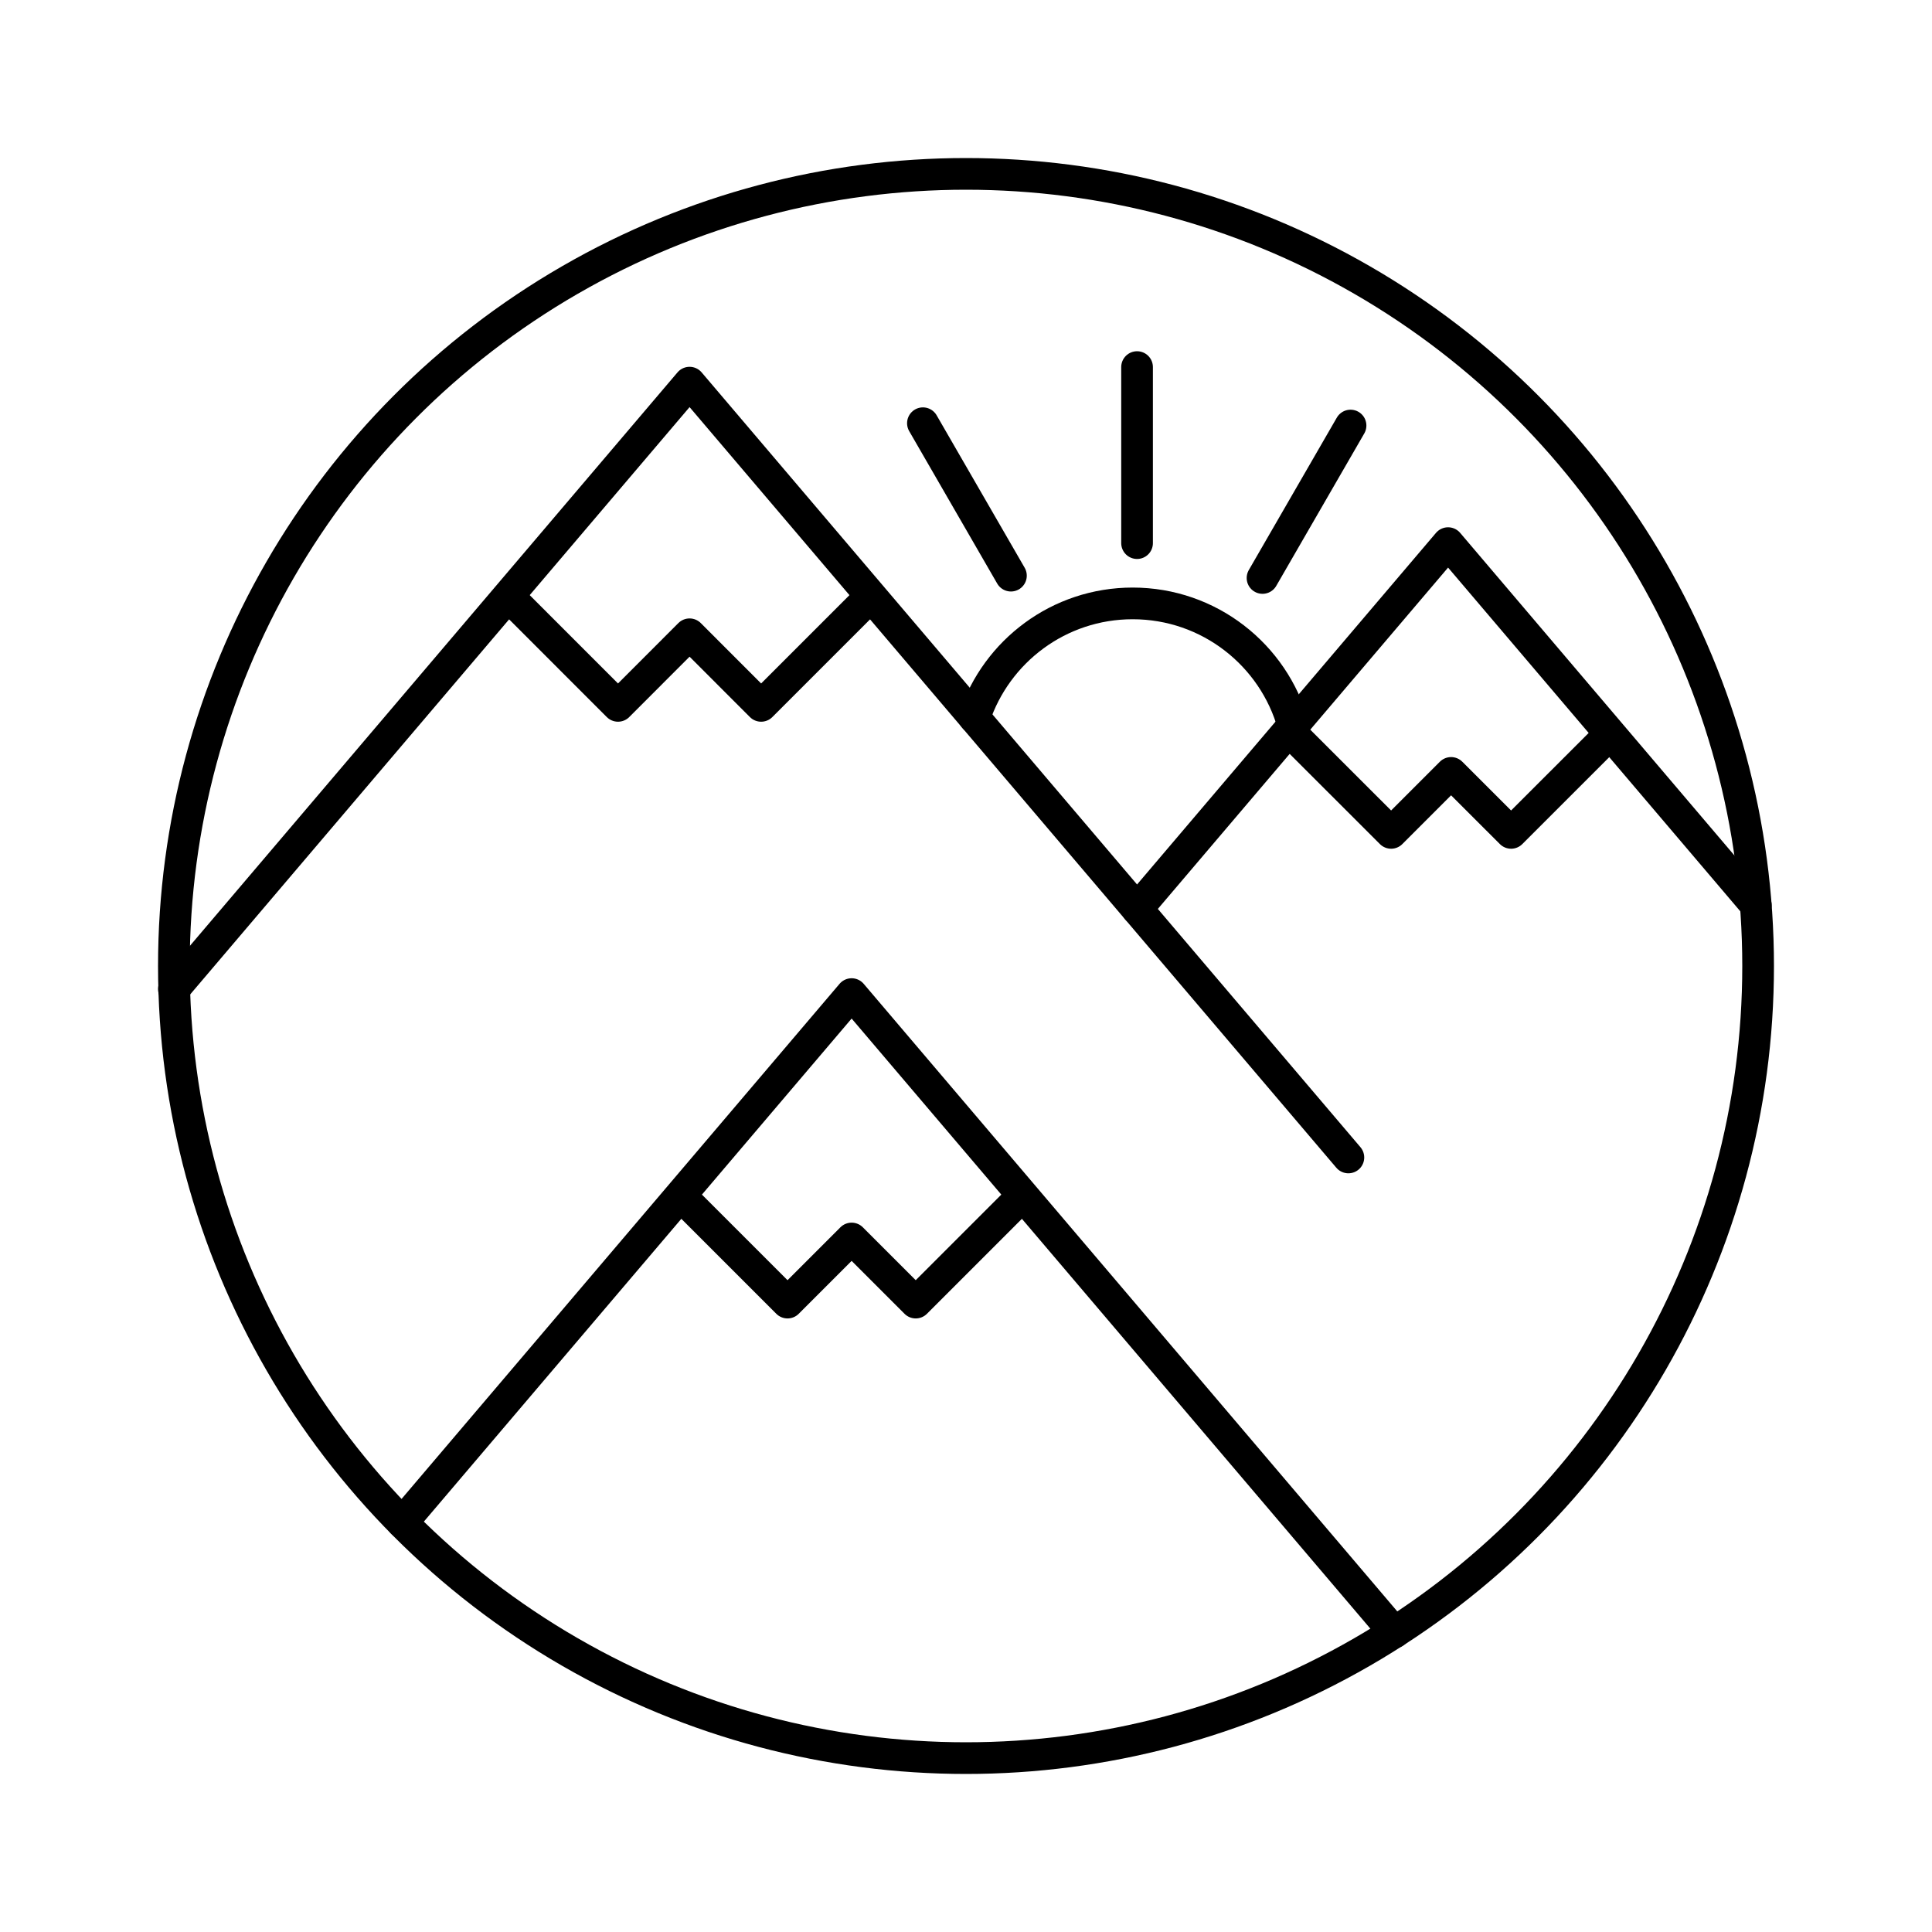
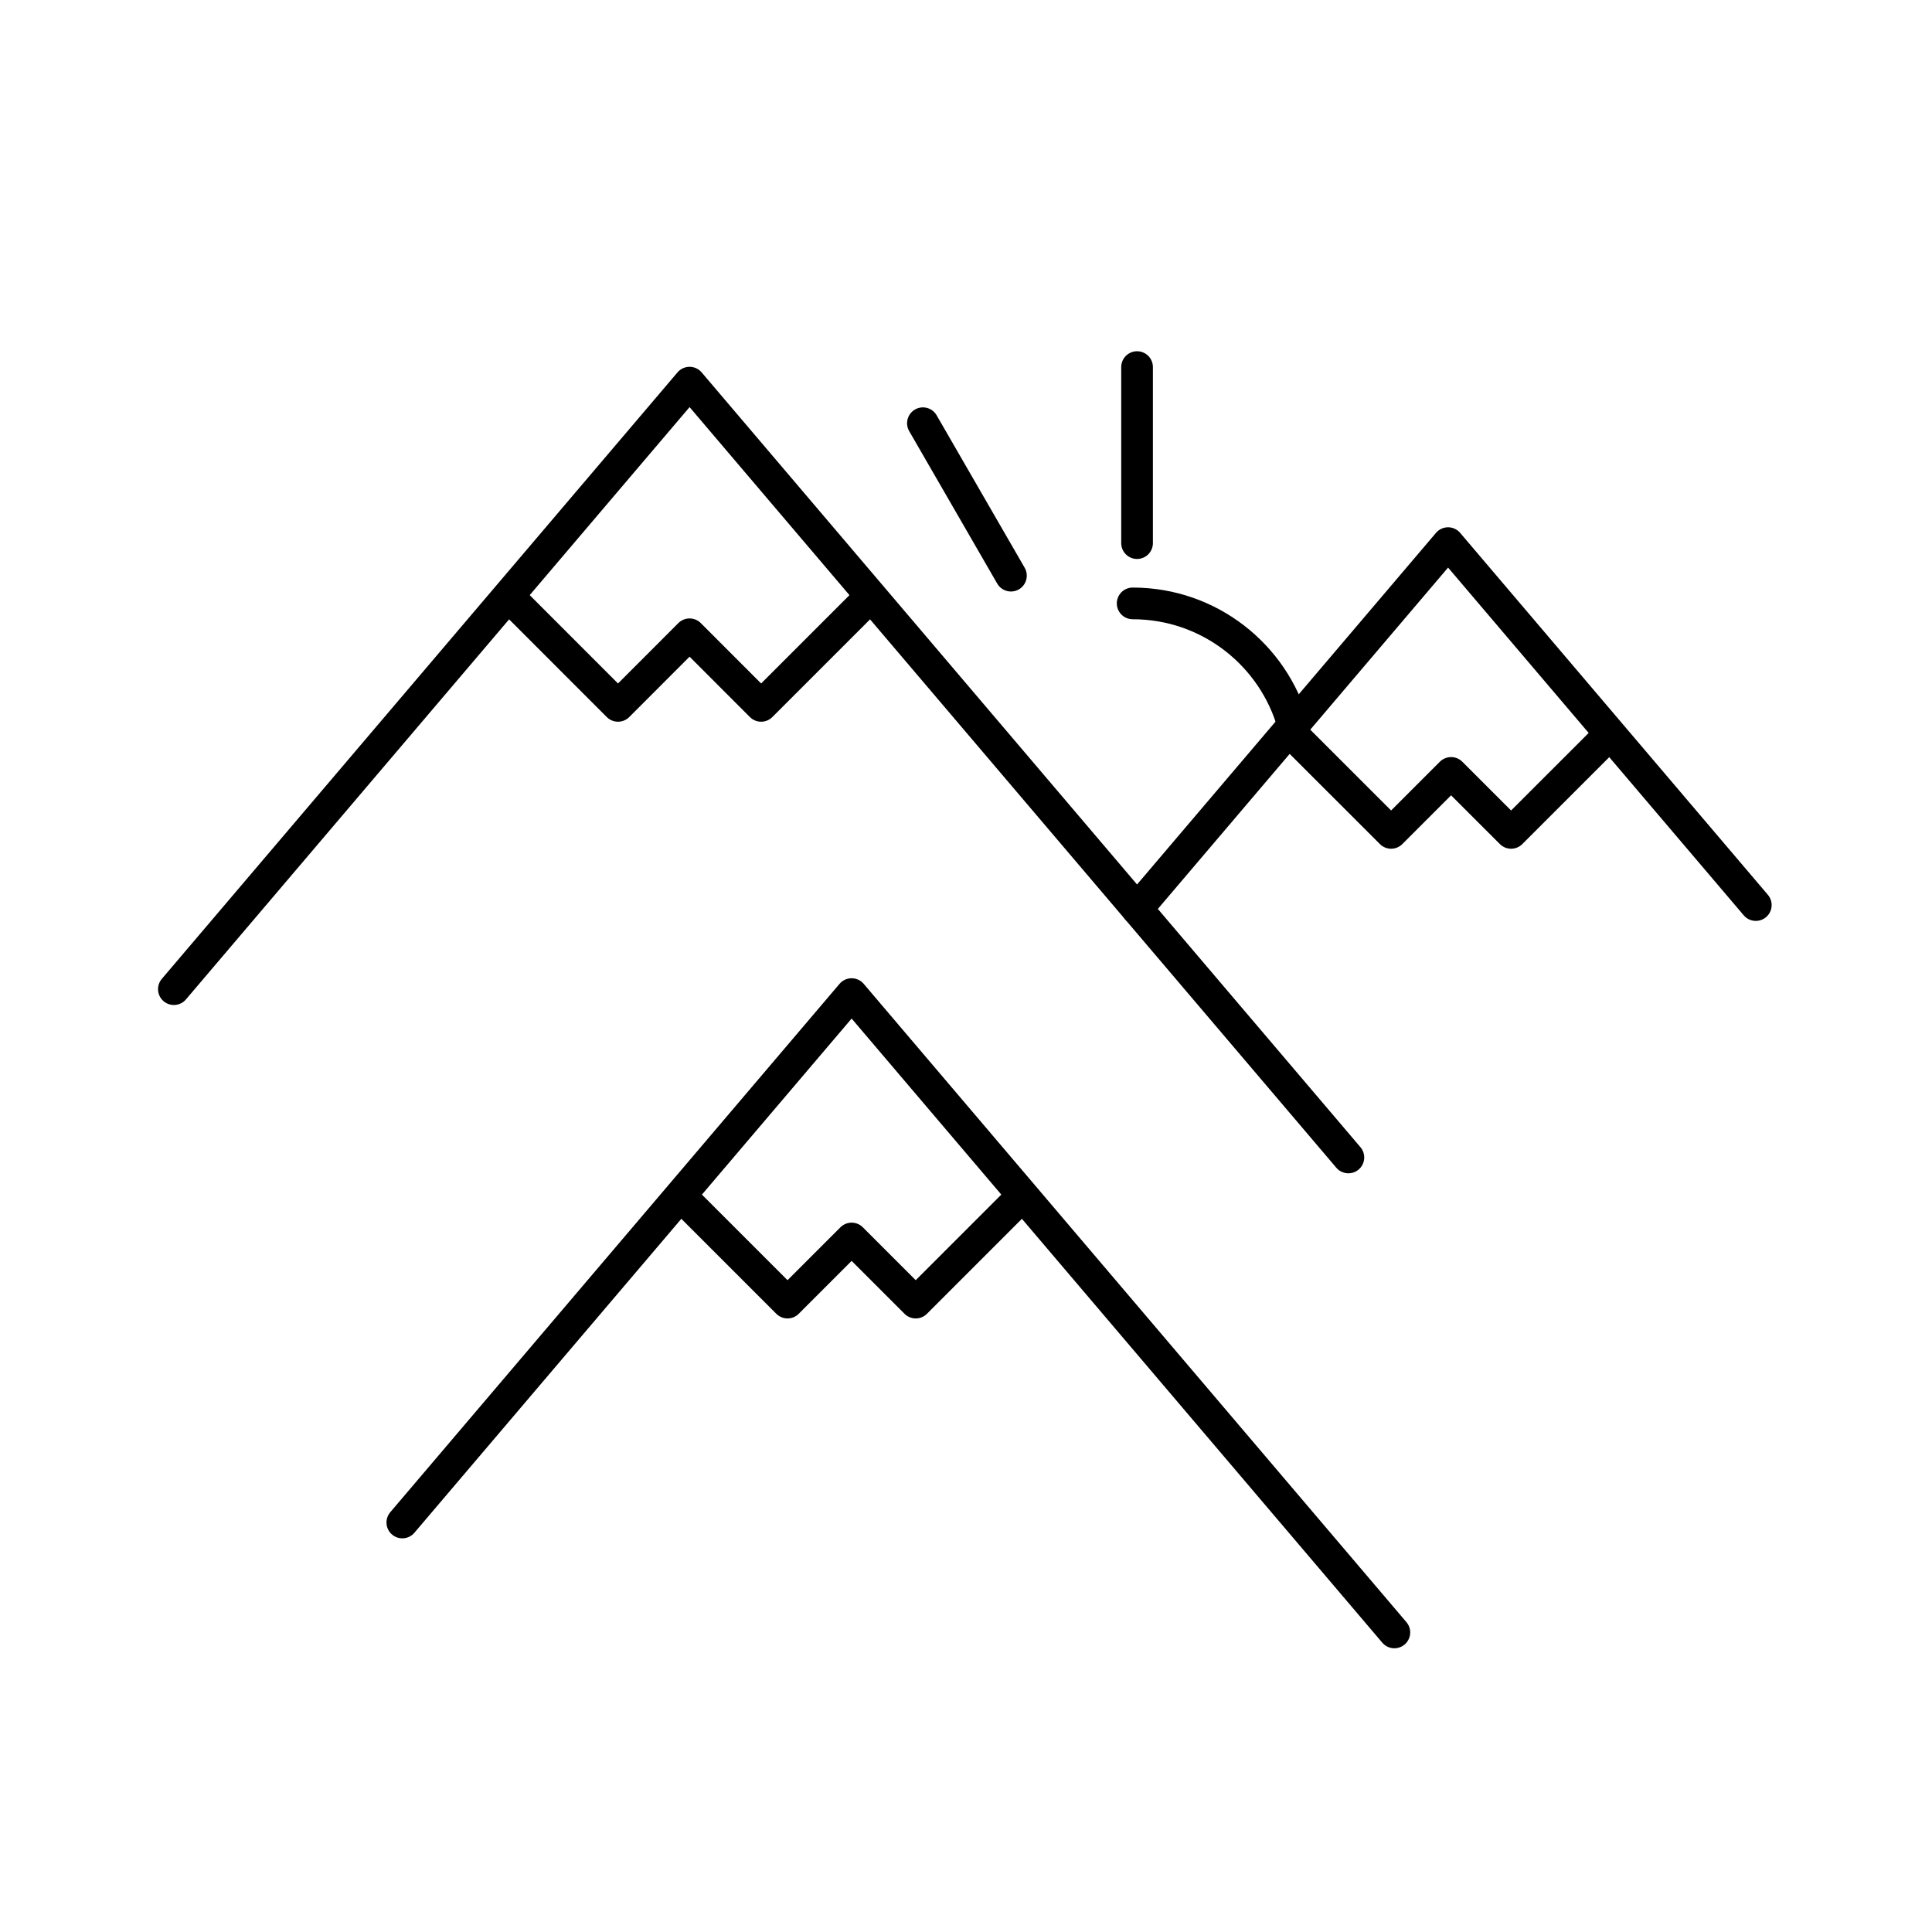
<svg xmlns="http://www.w3.org/2000/svg" version="1.1" id="Layer_1" x="0px" y="0px" viewBox="0 0 500 500" style="enable-background:new 0 0 500 500;" xml:space="preserve">
  <style type="text/css">
	.st0{fill:none;stroke:#000000;stroke-width:8.2;stroke-miterlimit:10;}
	.st1{fill:none;stroke:#000000;stroke-width:8.2;stroke-linecap:round;stroke-linejoin:round;stroke-miterlimit:10;}
</style>
-   <circle class="st0" cx="250" cy="250" r="205" />
  <polyline class="st1" points="45,255.99 178.46,99.03 348.96,299.55 " />
  <polyline class="st1" points="294.27,235.23 374.76,140.56 454.4,234.23 " />
  <polyline class="st1" points="104.12,394.02 220.4,257.27 360.86,422.47 " />
  <polyline class="st1" points="131.61,154.34 159.94,182.68 178.46,164.15 196.98,182.68 225.32,154.34 " />
  <polyline class="st1" points="336.26,191.8 360.02,215.55 375.54,200.03 391.07,215.55 414.83,191.8 " />
  <polyline class="st1" points="178.43,311.73 203.81,337.11 220.4,320.52 236.99,337.11 262.37,311.73 " />
-   <path class="st1" d="M293.13,223" />
-   <path class="st1" d="M334.69,187.7c-5.06-18.19-21.75-31.54-41.56-31.54c-19.08,0-35.27,12.39-40.96,29.57" />
+   <path class="st1" d="M334.69,187.7c-5.06-18.19-21.75-31.54-41.56-31.54" />
  <line class="st1" x1="294.27" y1="140.56" x2="294.27" y2="95" />
  <line class="st1" x1="261.63" y1="148.98" x2="238.85" y2="109.53" />
-   <line class="st1" x1="326.74" y1="149.58" x2="349.52" y2="110.13" />
</svg>